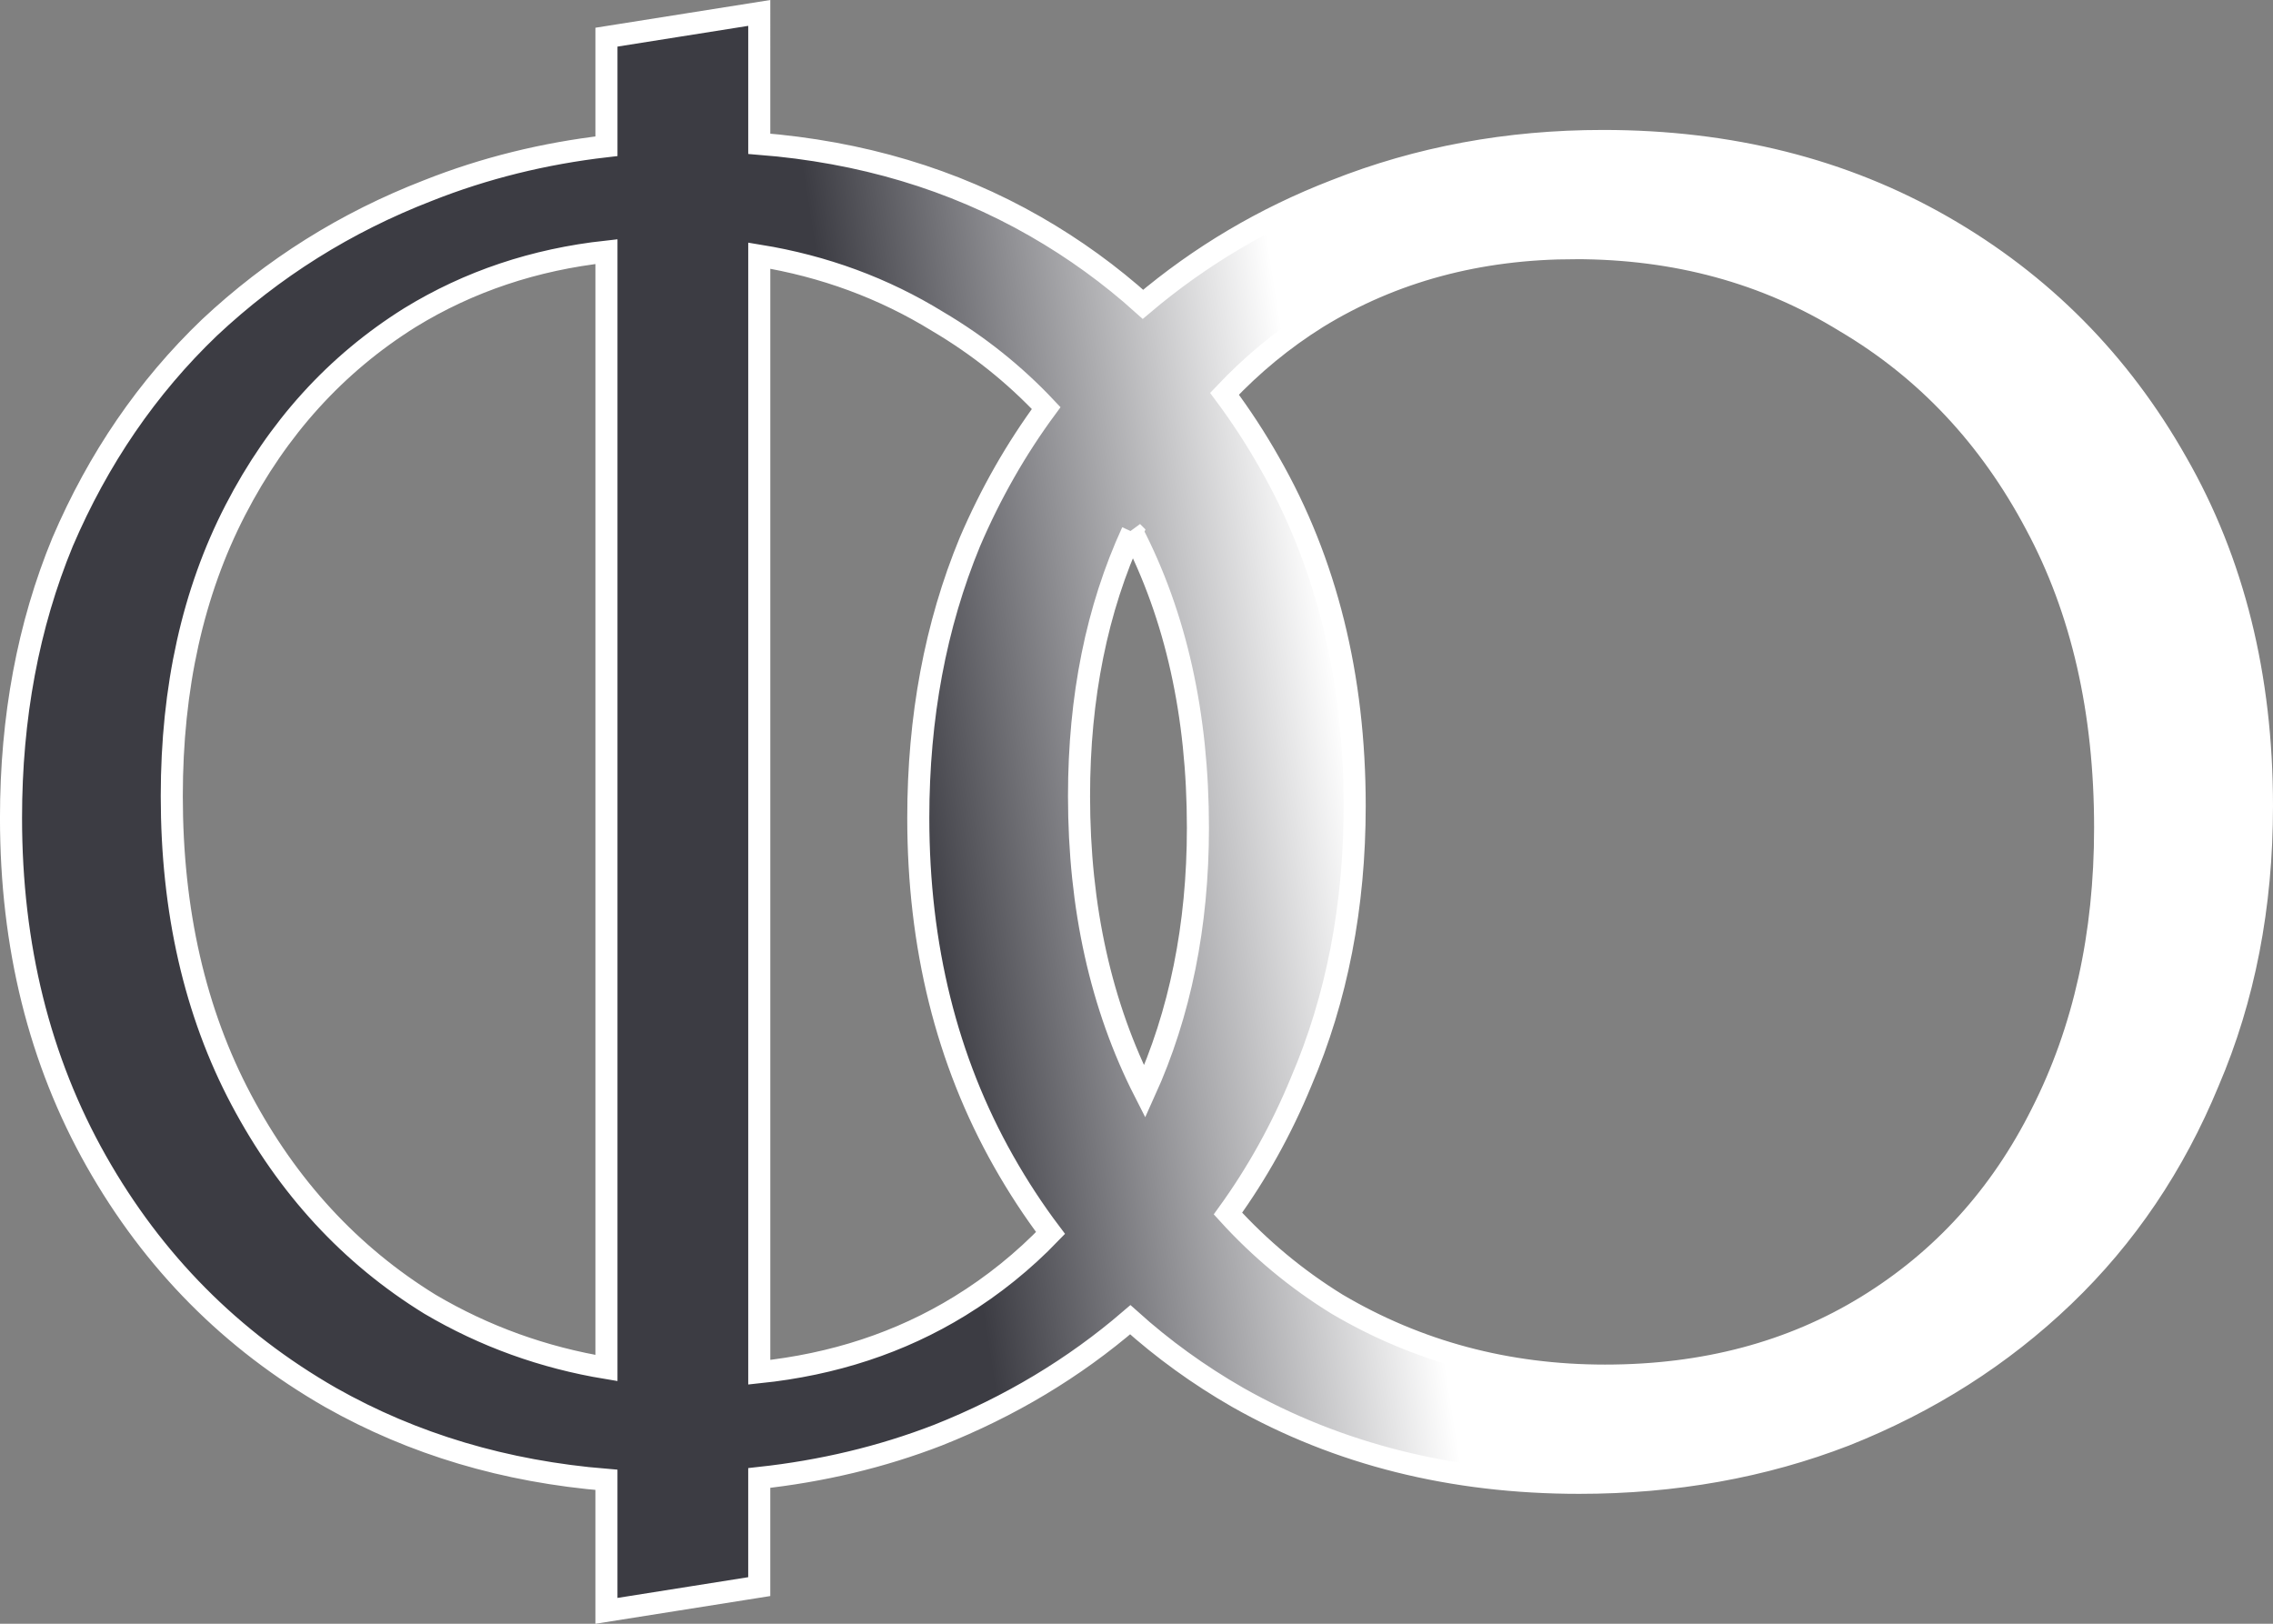
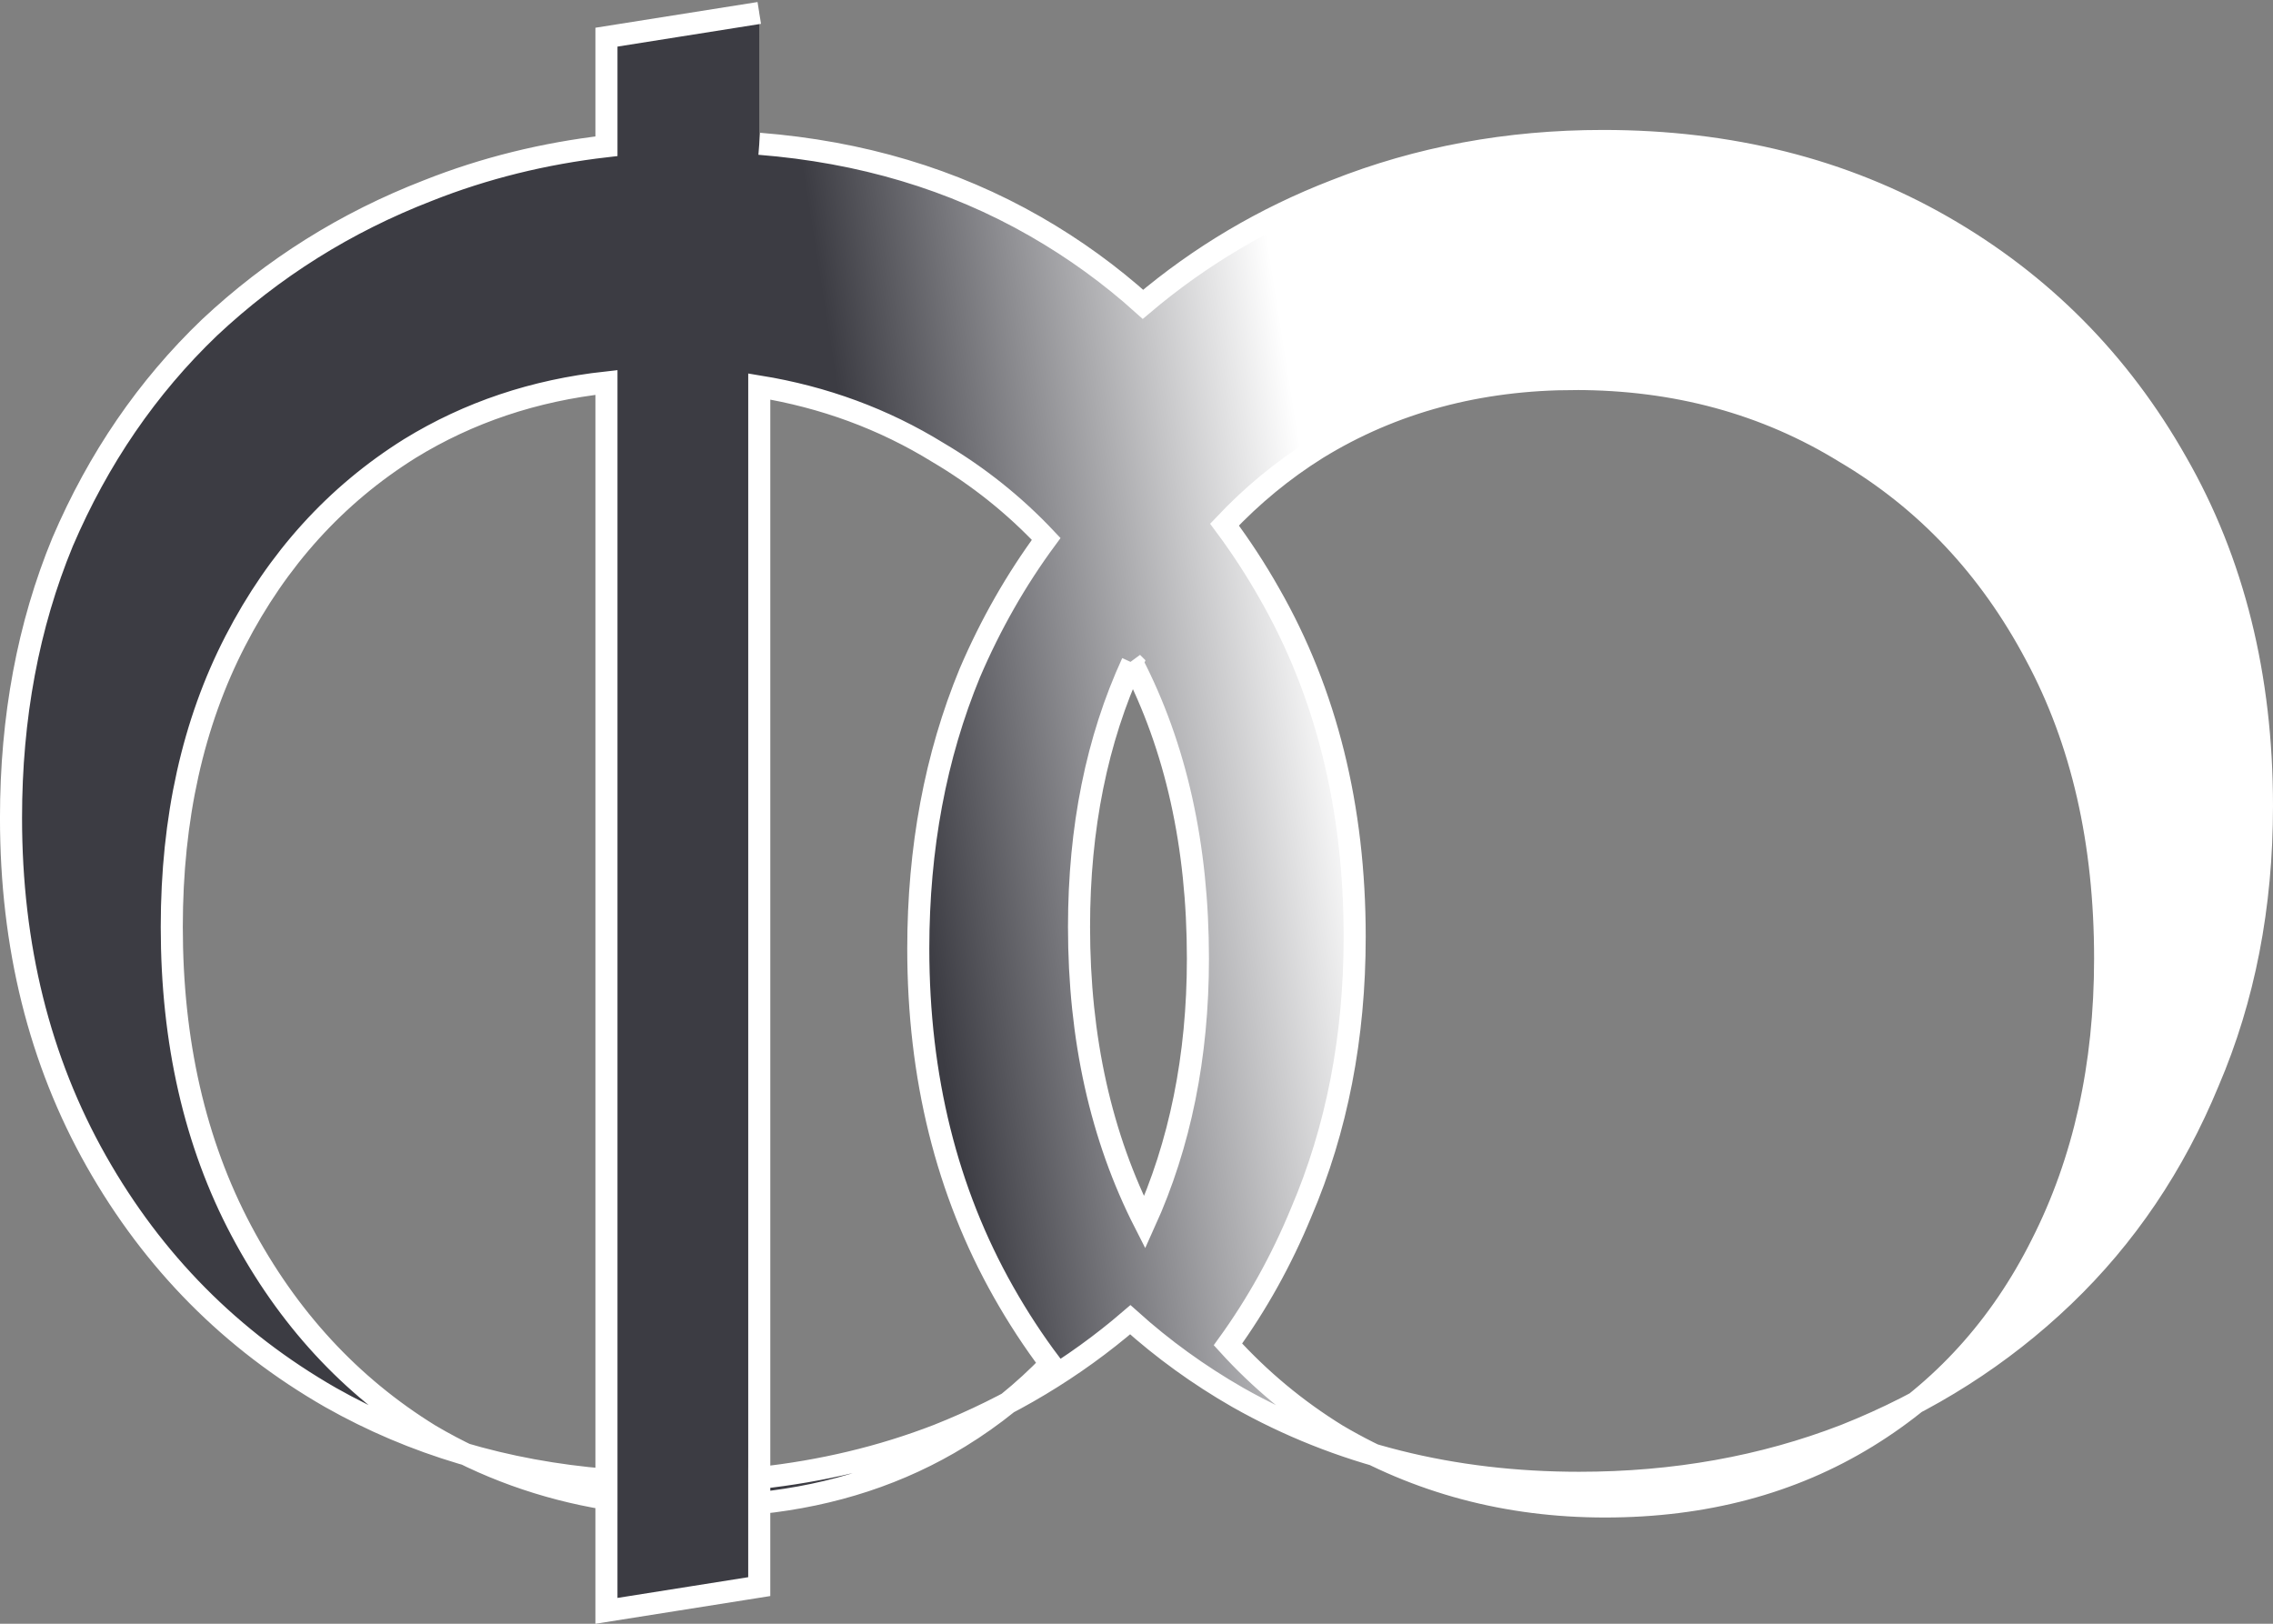
<svg xmlns="http://www.w3.org/2000/svg" xmlns:ns1="http://www.inkscape.org/namespaces/inkscape" xmlns:ns2="http://sodipodi.sourceforge.net/DTD/sodipodi-0.dtd" xmlns:xlink="http://www.w3.org/1999/xlink" width="102.988" height="73.564" id="svg2" version="1.1" ns1:version="1.3 (0e150ed6c4, 2023-07-21)" ns2:docname="#素材.svg">
  <rect width="100%" height="100%" fill="#808080" stroke="none" />
  <ns2:namedview id="base" pagecolor="#3c3c44" bordercolor="#666666" borderopacity="1.0" ns1:pageopacity="0" ns1:pageshadow="2" ns1:zoom="8.8911896" ns1:cx="222.35495" ns1:cy="479.35093" ns1:document-units="px" ns1:current-layer="layer1" showgrid="false" ns1:snap-bbox="false" ns1:bbox-paths="true" ns1:bbox-nodes="true" ns1:snap-bbox-edge-midpoints="true" ns1:snap-bbox-midpoints="true" ns1:object-paths="true" ns1:snap-intersection-paths="true" ns1:object-nodes="true" ns1:snap-smooth-nodes="true" ns1:snap-object-midpoints="false" ns1:snap-midpoints="false" ns1:snap-center="false" showguides="true" ns1:guide-bbox="true" ns1:window-width="3840" ns1:window-height="2080" ns1:window-x="5749" ns1:window-y="1609" ns1:window-maximized="1" ns1:snap-text-baseline="true" ns1:snap-nodes="true" ns1:snap-others="true" ns1:document-rotation="0" units="px" ns1:snap-global="true" ns1:showpageshadow="2" ns1:pagecheckerboard="0" ns1:deskcolor="#d1d1d1">
    <ns1:grid id="grid2985" type="xygrid" empspacing="5" visible="false" enabled="true" snapvisiblegridlinesonly="true" originx="-204.211" originy="698.716" spacingx="1" spacingy="1" units="px" />
    <ns1:grid type="axonomgrid" id="grid3082" units="px" empspacing="20" visible="false" enabled="false" snapvisiblegridlinesonly="true" gridanglex="30" gridanglez="30" spacingy="0.25px" originx="-204.211" originy="-423.803" />
    <ns2:guide position="-47.245,1070.099" orientation="-0.156,0.988" id="guide1" ns1:locked="false" ns1:label="" ns1:color="rgb(0,134,229)" />
    <ns2:guide position="-54.211,933.803" orientation="0.988,0.156" id="guide2" ns1:locked="false" ns1:label="" ns1:color="rgb(0,134,229)" />
    <ns2:guide position="-149.211,933.803" orientation="0,-1" id="guide3" ns1:locked="false" />
    <ns2:guide position="-149.211,933.803" orientation="0.988,-0.156" id="guide4" ns1:label="" ns1:locked="false" ns1:color="rgb(0,134,229)" />
    <ns2:guide position="-101.711,1233.706" orientation="1,0" id="guide7" ns1:locked="false" />
    <ns2:guide position="37.705,1172.799" orientation="0.988,0.156" id="guide5" ns1:label="" ns1:locked="false" ns1:color="rgb(0,134,229)" />
  </ns2:namedview>
  <defs id="defs4">
    <linearGradient id="linearGradient8">
      <stop style="stop-color:#3c3c43;stop-opacity:1;" offset="0.399" id="stop10" />
      <stop style="stop-color:#ffffff;stop-opacity:1;" offset="0.596" id="stop11" />
    </linearGradient>
    <linearGradient id="linearGradient8-1">
      <stop style="stop-color:#ffffff;stop-opacity:1;" offset="0.399" id="stop8" />
      <stop style="stop-color:#ffffff;stop-opacity:1;" offset="0.596" id="stop9" />
    </linearGradient>
    <linearGradient ns1:collect="always" xlink:href="#linearGradient8" id="linearGradient9" x1="204.743" y1="468.668" x2="306.699" y2="452.561" gradientUnits="userSpaceOnUse" />
    <linearGradient ns1:collect="always" xlink:href="#linearGradient8-1" id="linearGradient14" x1="204.743" y1="468.668" x2="306.699" y2="452.561" gradientUnits="userSpaceOnUse" />
  </defs>
  <g id="layer1" ns1:groupmode="layer" ns1:label="レイヤー 1" transform="translate(-204.211,-423.803)">
-     <path id="text4-0" style="font-size:89.928px;line-height:1.25;font-family:Ysabeau;-inkscape-font-specification:Ysabeau;fill:url(#linearGradient9);fill-opacity:1;stroke:url(#linearGradient14);stroke-width:1;stroke-dasharray:none;paint-order:stroke fill markers" d="m 238.613,424.389 -6.924,1.098 v 4.941 c -2.822,0.326 -5.522,0.989 -8.094,2.01 -3.717,1.439 -7.015,3.507 -9.893,6.205 -2.818,2.698 -5.036,5.936 -6.654,9.713 -1.559,3.777 -2.338,7.944 -2.338,12.5 0,5.815 1.289,11 3.867,15.557 2.578,4.556 6.115,8.123 10.611,10.701 3.757,2.126 7.928,3.359 12.5,3.732 v 5.936 l 6.924,-1.098 v -4.922 c 2.838,-0.309 5.539,-0.95 8.094,-1.939 3.264,-1.295 6.169,-3.039 8.717,-5.23 1.476,1.327 3.097,2.503 4.873,3.521 4.556,2.578 9.711,3.867 15.467,3.867 4.317,0 8.334,-0.719 12.051,-2.158 3.777,-1.499 7.075,-3.597 9.893,-6.295 2.818,-2.698 5.006,-5.936 6.564,-9.713 1.619,-3.777 2.428,-7.944 2.428,-12.5 0,-5.875 -1.289,-11.06 -3.867,-15.557 -2.578,-4.556 -6.115,-8.123 -10.611,-10.701 -4.496,-2.578 -9.622,-3.867 -15.377,-3.867 -4.317,0 -8.364,0.749 -12.141,2.248 -3.217,1.245 -6.117,2.964 -8.705,5.152 -1.48,-1.331 -3.104,-2.512 -4.885,-3.533 -3.731,-2.139 -7.902,-3.376 -12.5,-3.74 z m 36.971,10.656 c 4.556,0 8.633,1.11 12.23,3.328 3.657,2.158 6.534,5.215 8.633,9.172 2.098,3.897 3.146,8.484 3.146,13.76 0,4.856 -0.958,9.172 -2.877,12.949 -1.859,3.717 -4.497,6.624 -7.914,8.723 -3.417,2.098 -7.373,3.148 -11.869,3.148 -4.436,0 -8.484,-1.08 -12.141,-3.238 -1.846,-1.138 -3.492,-2.509 -4.943,-4.105 1.31,-1.813 2.42,-3.798 3.314,-5.967 1.619,-3.777 2.428,-7.944 2.428,-12.5 0,-5.875 -1.289,-11.06 -3.867,-15.557 -0.62,-1.097 -1.3,-2.133 -2.031,-3.115 1.248,-1.321 2.642,-2.476 4.199,-3.449 3.417,-2.098 7.315,-3.148 11.691,-3.148 z m -43.895,0.158 v 50.578 c -2.846,-0.47 -5.518,-1.427 -8.004,-2.895 -3.597,-2.218 -6.445,-5.305 -8.543,-9.262 -2.098,-3.957 -3.148,-8.544 -3.148,-13.76 0,-4.916 0.96,-9.232 2.879,-12.949 1.918,-3.717 4.555,-6.624 7.912,-8.723 2.673,-1.641 5.645,-2.633 8.904,-2.99 z m 6.924,0.182 c 2.922,0.477 5.624,1.465 8.094,2.988 1.831,1.081 3.466,2.387 4.906,3.918 -1.356,1.839 -2.511,3.857 -3.457,6.064 -1.559,3.777 -2.338,7.944 -2.338,12.5 0,5.815 1.287,11 3.865,15.557 0.648,1.146 1.357,2.229 2.127,3.25 -1.218,1.265 -2.585,2.375 -4.115,3.314 -2.691,1.653 -5.721,2.645 -9.082,2.996 z m 16.9,12.512 c 1.977,3.822 2.975,8.288 2.975,13.408 0,4.439 -0.811,8.422 -2.414,11.959 -1.975,-3.875 -2.973,-8.338 -2.973,-13.398 0,-4.492 0.81,-8.478 2.412,-11.969 z" ns1:export-filename="..\..\..\..\Apache24\htdocs\lbs\material\fennese\1.svg" ns1:export-xdpi="96" ns1:export-ydpi="96" />
+     <path id="text4-0" style="font-size:89.928px;line-height:1.25;font-family:Ysabeau;-inkscape-font-specification:Ysabeau;fill:url(#linearGradient9);fill-opacity:1;stroke:url(#linearGradient14);stroke-width:1;stroke-dasharray:none;paint-order:stroke fill markers" d="m 238.613,424.389 -6.924,1.098 v 4.941 c -2.822,0.326 -5.522,0.989 -8.094,2.01 -3.717,1.439 -7.015,3.507 -9.893,6.205 -2.818,2.698 -5.036,5.936 -6.654,9.713 -1.559,3.777 -2.338,7.944 -2.338,12.5 0,5.815 1.289,11 3.867,15.557 2.578,4.556 6.115,8.123 10.611,10.701 3.757,2.126 7.928,3.359 12.5,3.732 v 5.936 l 6.924,-1.098 v -4.922 c 2.838,-0.309 5.539,-0.95 8.094,-1.939 3.264,-1.295 6.169,-3.039 8.717,-5.23 1.476,1.327 3.097,2.503 4.873,3.521 4.556,2.578 9.711,3.867 15.467,3.867 4.317,0 8.334,-0.719 12.051,-2.158 3.777,-1.499 7.075,-3.597 9.893,-6.295 2.818,-2.698 5.006,-5.936 6.564,-9.713 1.619,-3.777 2.428,-7.944 2.428,-12.5 0,-5.875 -1.289,-11.06 -3.867,-15.557 -2.578,-4.556 -6.115,-8.123 -10.611,-10.701 -4.496,-2.578 -9.622,-3.867 -15.377,-3.867 -4.317,0 -8.364,0.749 -12.141,2.248 -3.217,1.245 -6.117,2.964 -8.705,5.152 -1.48,-1.331 -3.104,-2.512 -4.885,-3.533 -3.731,-2.139 -7.902,-3.376 -12.5,-3.74 m 36.971,10.656 c 4.556,0 8.633,1.11 12.23,3.328 3.657,2.158 6.534,5.215 8.633,9.172 2.098,3.897 3.146,8.484 3.146,13.76 0,4.856 -0.958,9.172 -2.877,12.949 -1.859,3.717 -4.497,6.624 -7.914,8.723 -3.417,2.098 -7.373,3.148 -11.869,3.148 -4.436,0 -8.484,-1.08 -12.141,-3.238 -1.846,-1.138 -3.492,-2.509 -4.943,-4.105 1.31,-1.813 2.42,-3.798 3.314,-5.967 1.619,-3.777 2.428,-7.944 2.428,-12.5 0,-5.875 -1.289,-11.06 -3.867,-15.557 -0.62,-1.097 -1.3,-2.133 -2.031,-3.115 1.248,-1.321 2.642,-2.476 4.199,-3.449 3.417,-2.098 7.315,-3.148 11.691,-3.148 z m -43.895,0.158 v 50.578 c -2.846,-0.47 -5.518,-1.427 -8.004,-2.895 -3.597,-2.218 -6.445,-5.305 -8.543,-9.262 -2.098,-3.957 -3.148,-8.544 -3.148,-13.76 0,-4.916 0.96,-9.232 2.879,-12.949 1.918,-3.717 4.555,-6.624 7.912,-8.723 2.673,-1.641 5.645,-2.633 8.904,-2.99 z m 6.924,0.182 c 2.922,0.477 5.624,1.465 8.094,2.988 1.831,1.081 3.466,2.387 4.906,3.918 -1.356,1.839 -2.511,3.857 -3.457,6.064 -1.559,3.777 -2.338,7.944 -2.338,12.5 0,5.815 1.287,11 3.865,15.557 0.648,1.146 1.357,2.229 2.127,3.25 -1.218,1.265 -2.585,2.375 -4.115,3.314 -2.691,1.653 -5.721,2.645 -9.082,2.996 z m 16.9,12.512 c 1.977,3.822 2.975,8.288 2.975,13.408 0,4.439 -0.811,8.422 -2.414,11.959 -1.975,-3.875 -2.973,-8.338 -2.973,-13.398 0,-4.492 0.81,-8.478 2.412,-11.969 z" ns1:export-filename="..\..\..\..\Apache24\htdocs\lbs\material\fennese\1.svg" ns1:export-xdpi="96" ns1:export-ydpi="96" />
  </g>
</svg>